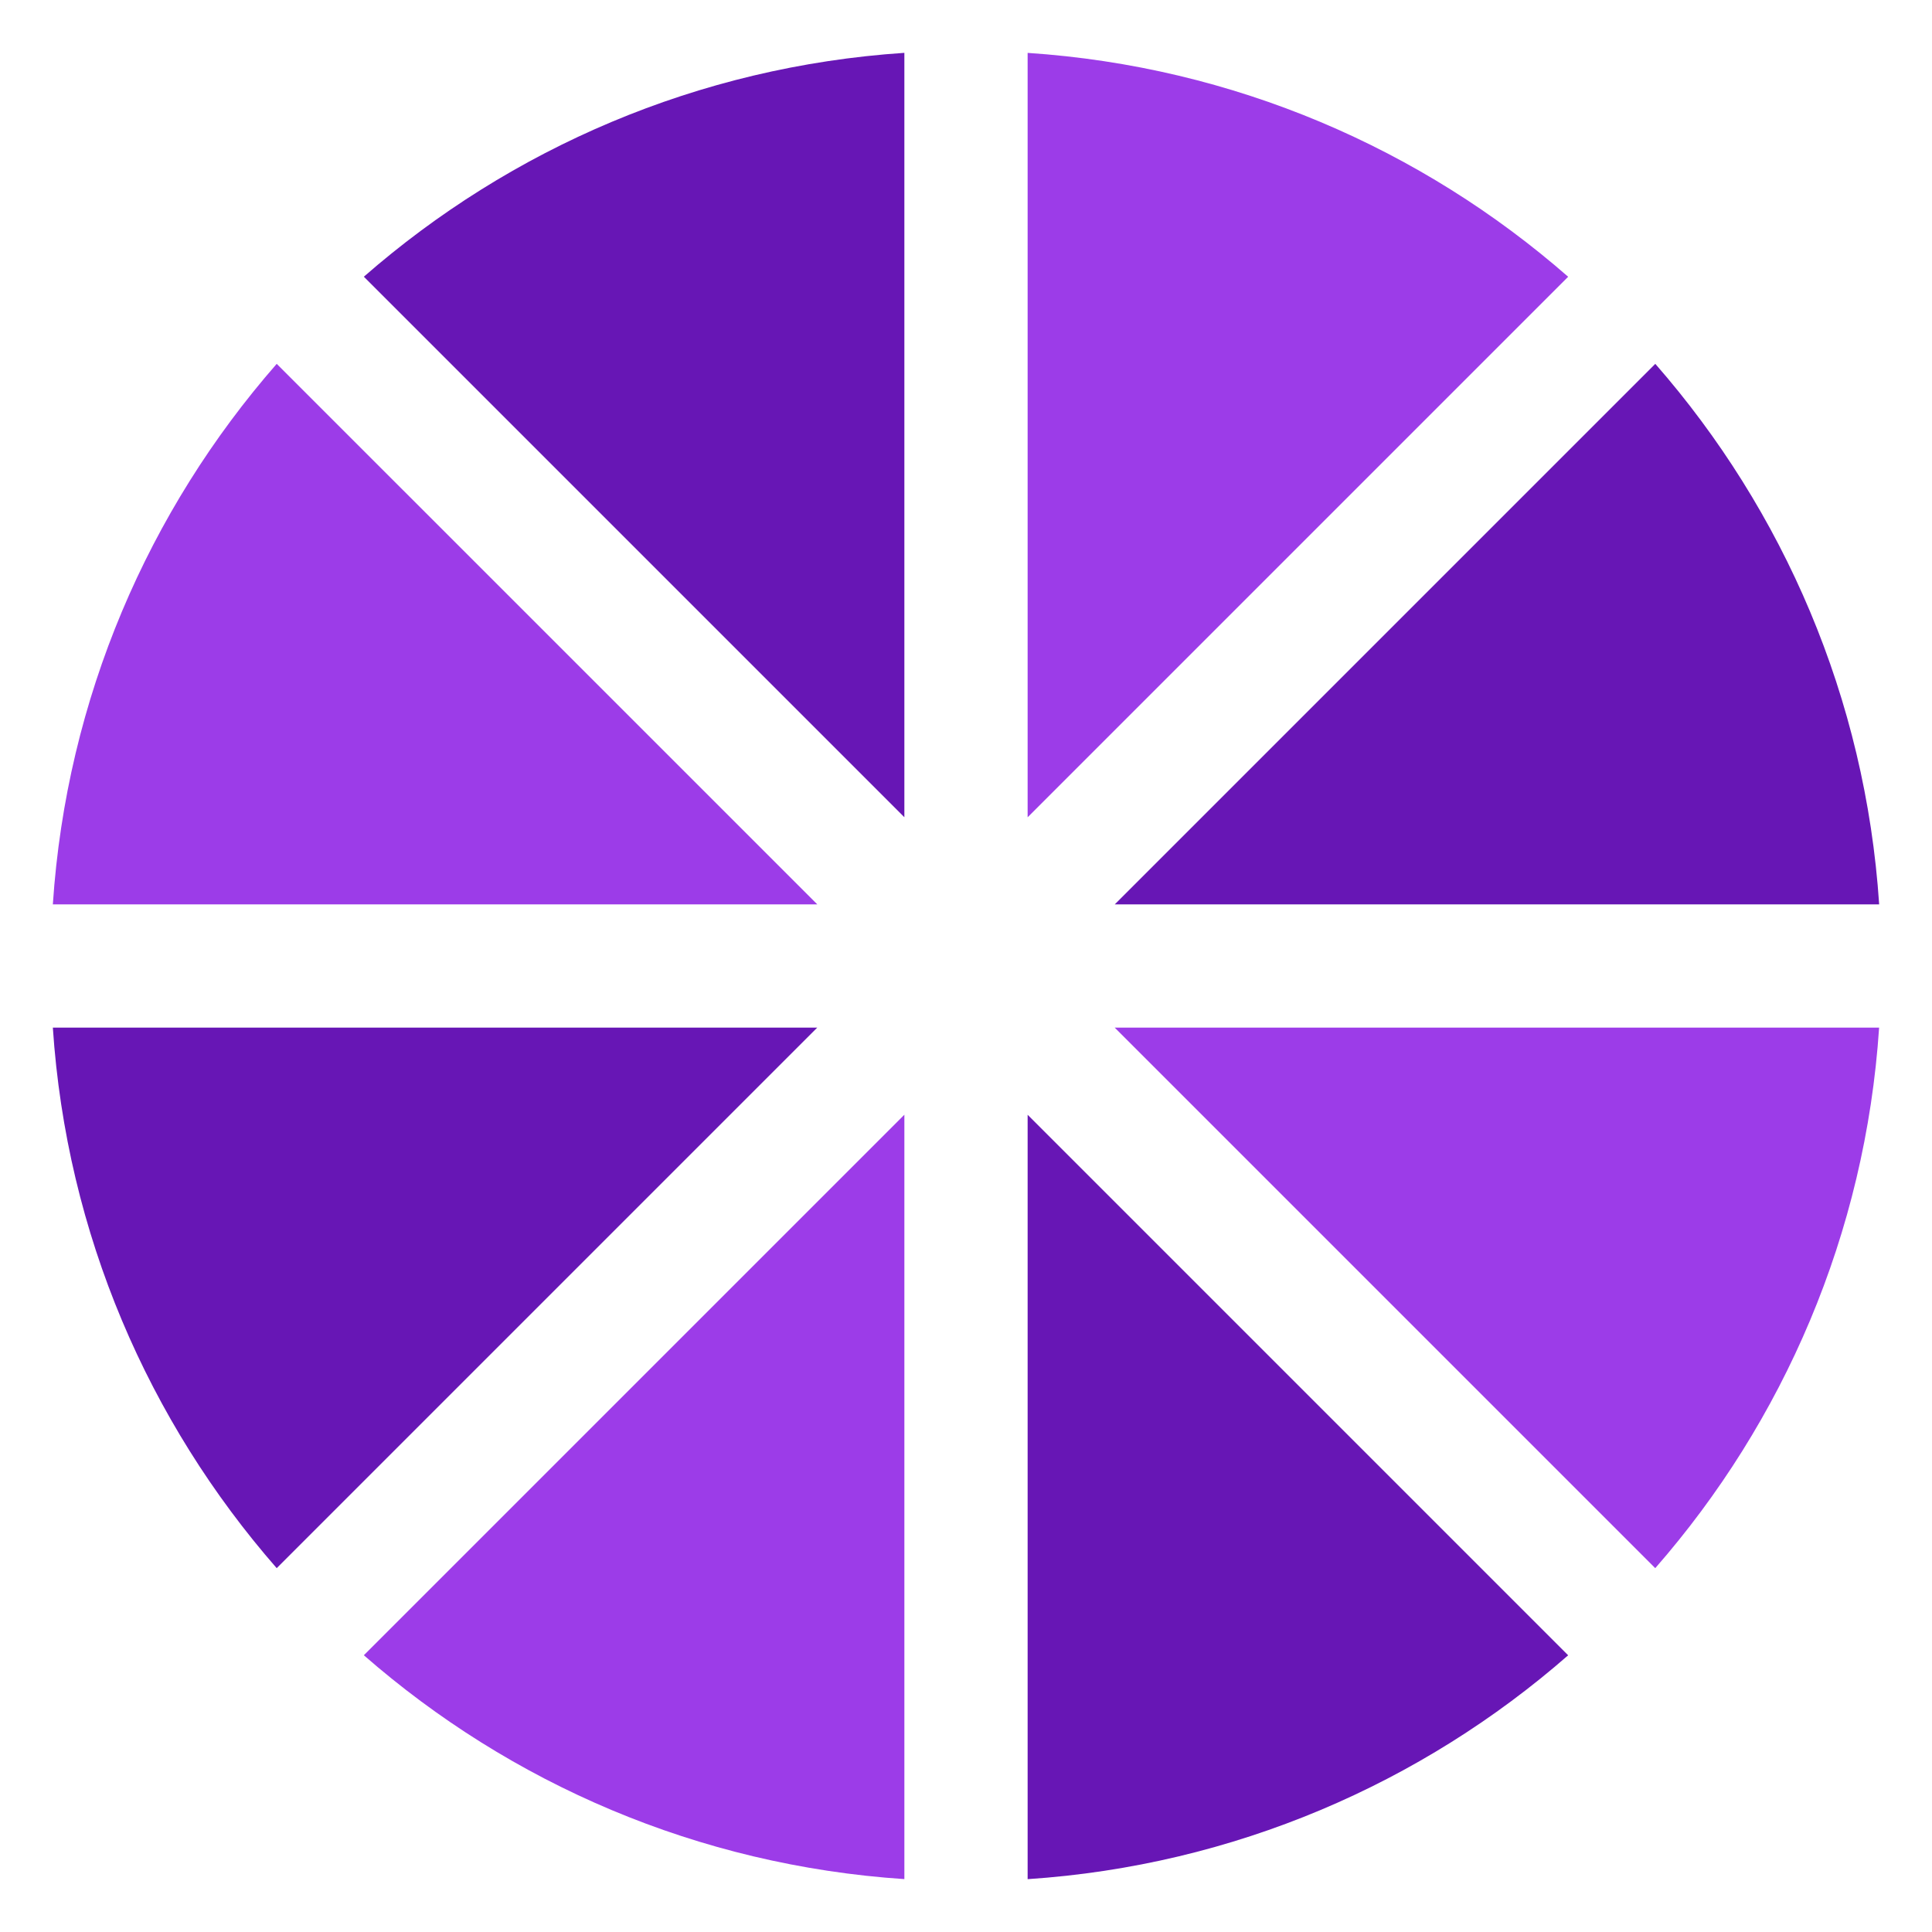
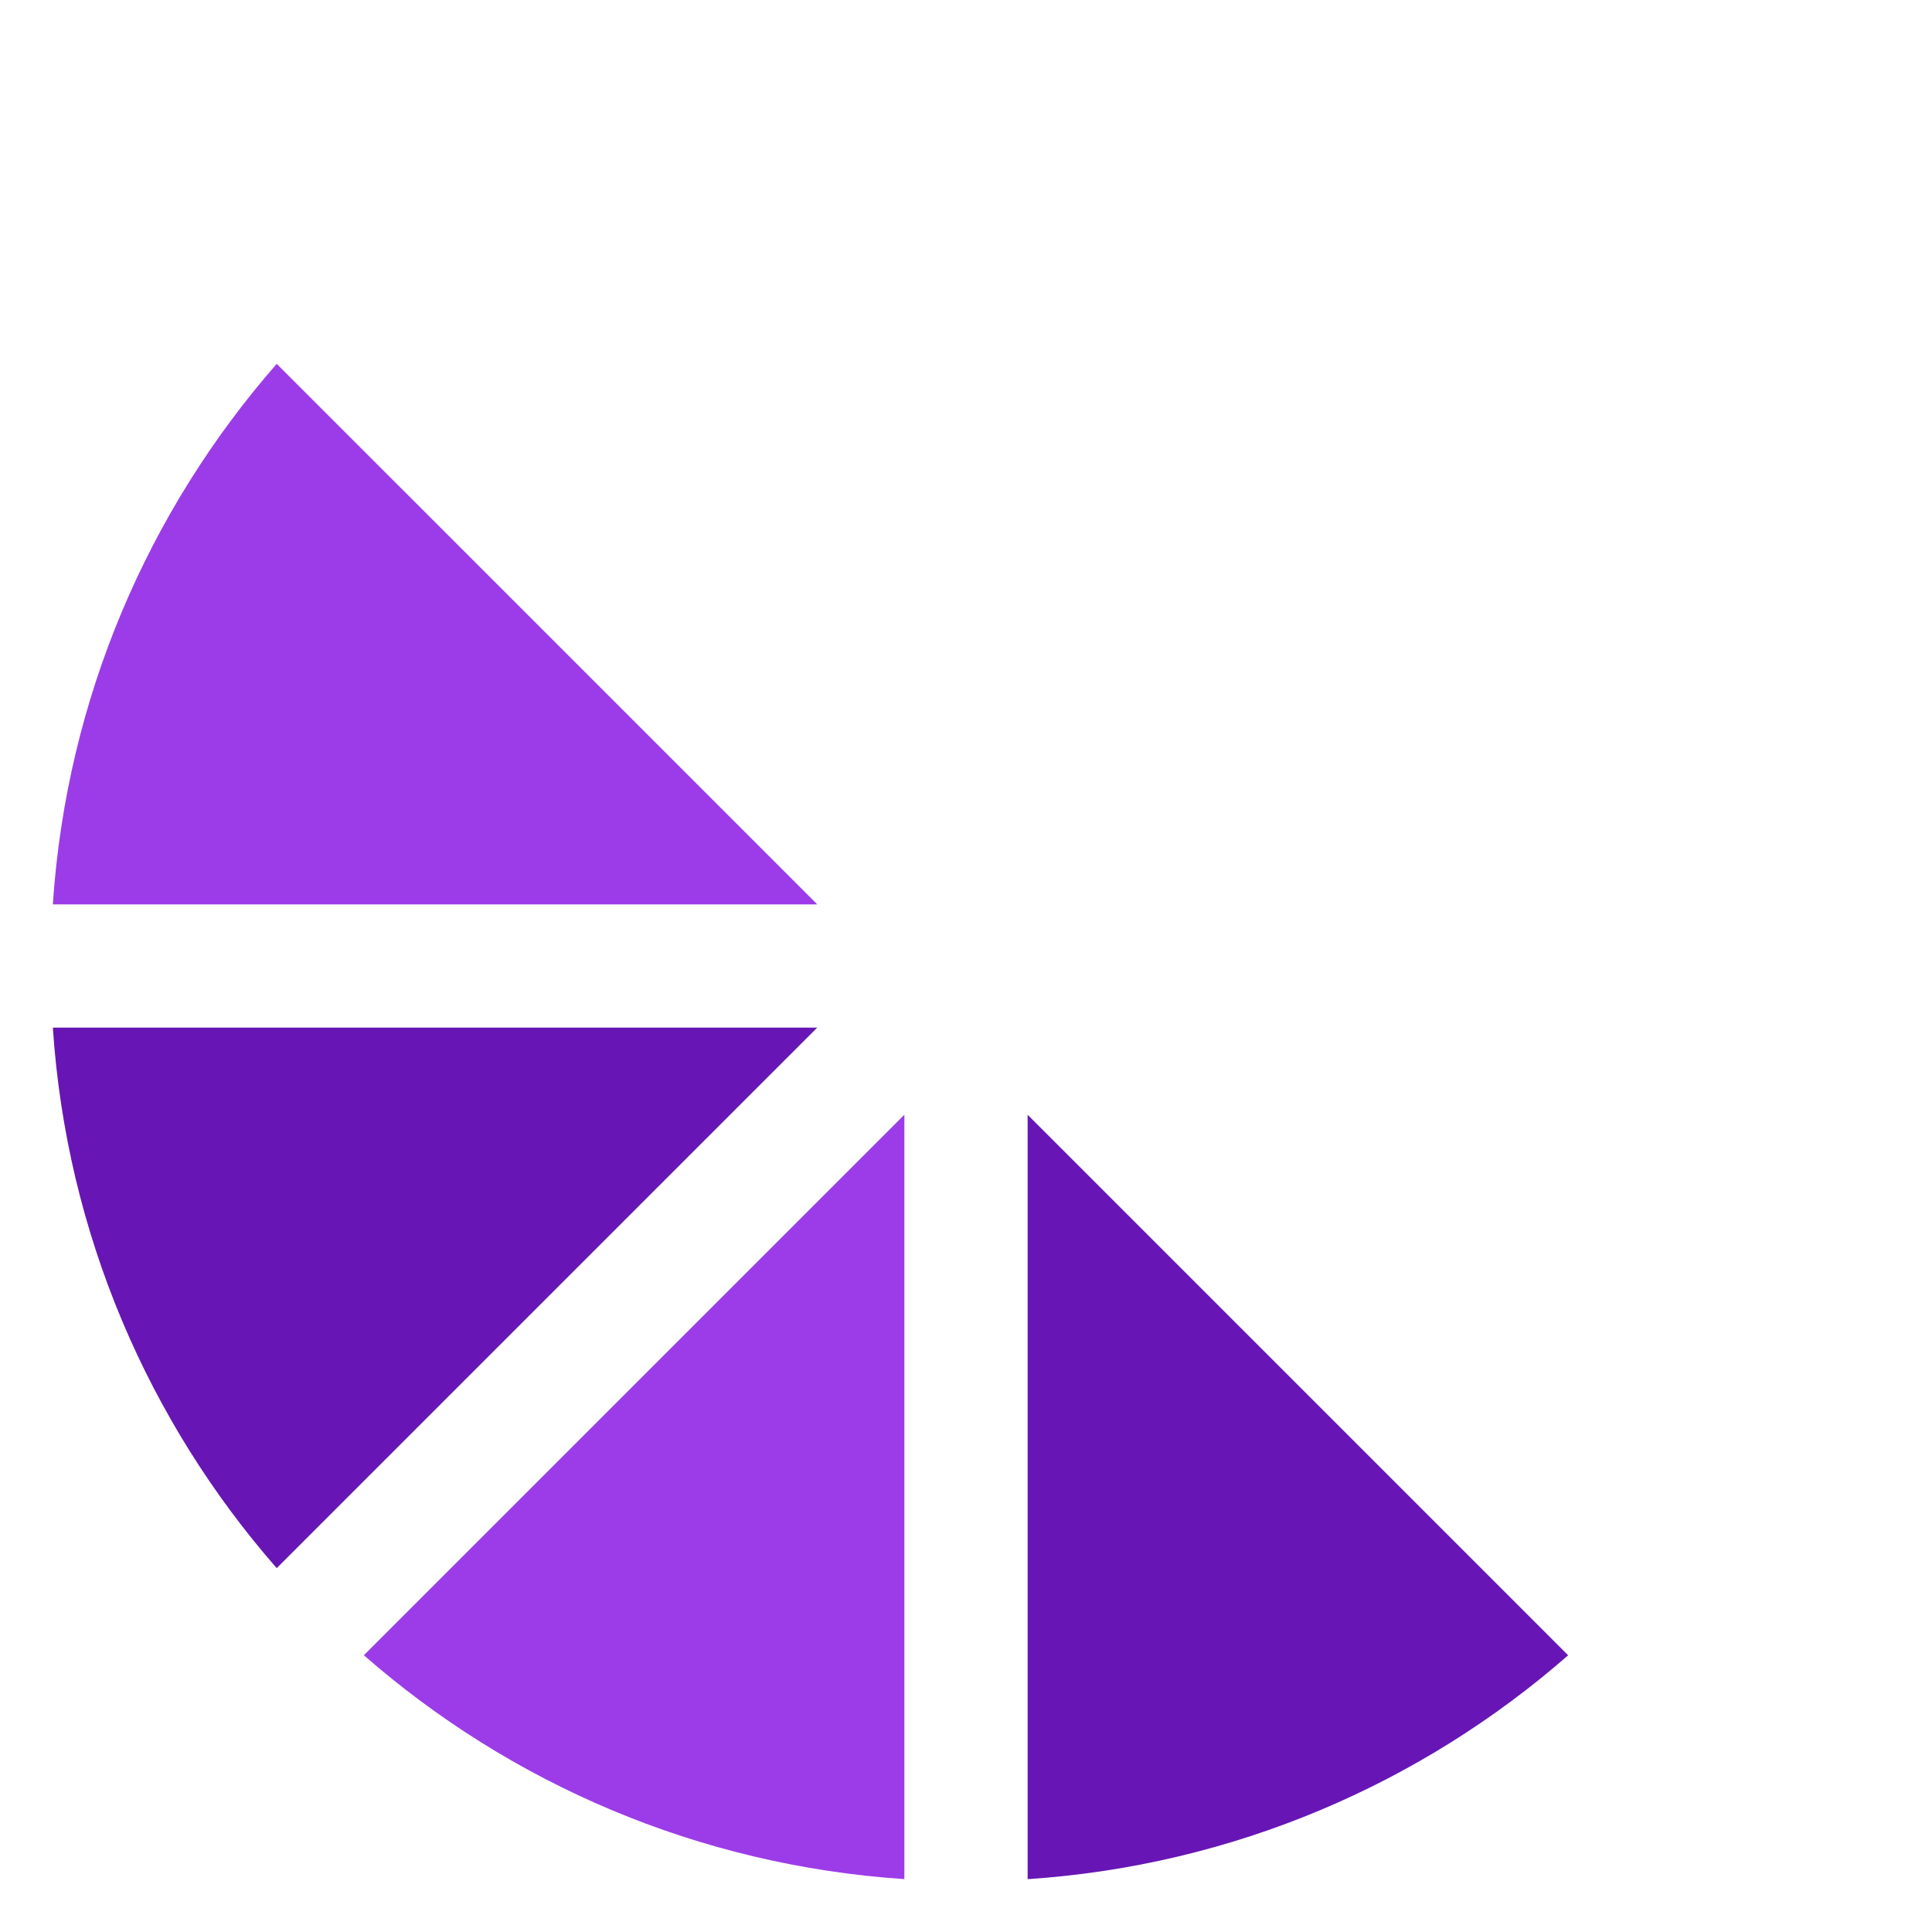
<svg xmlns="http://www.w3.org/2000/svg" id="Layer_1" data-name="Layer 1" viewBox="0 0 400 400">
  <defs>
    <style> .cls-1 { fill: #9c3ce8; } .cls-2 { fill: #6716b5; } </style>
  </defs>
-   <path class="cls-2" d="M187.24,10.94c-42.73,2.84-81.58,19.84-111.91,46.35l111.91,111.91V10.94Z" />
  <path class="cls-1" d="M169.21,187.24L57.29,75.33c-26.52,30.33-43.51,69.18-46.35,111.91h158.27Z" />
  <path class="cls-2" d="M169.21,212.76H10.94c2.84,42.73,19.84,81.58,46.35,111.91l111.91-111.91Z" />
-   <path class="cls-1" d="M212.76,10.94v158.27l111.91-111.91c-30.33-26.52-69.18-43.51-111.91-46.35Z" />
  <path class="cls-1" d="M187.24,230.79l-111.91,111.91c30.33,26.52,69.18,43.51,111.91,46.35v-158.27Z" />
-   <path class="cls-2" d="M230.79,187.24h158.27c-2.84-42.73-19.84-81.58-46.35-111.91l-111.91,111.91Z" />
-   <path class="cls-1" d="M230.79,212.76l111.91,111.91c26.52-30.33,43.51-69.18,46.35-111.91h-158.27Z" />
  <path class="cls-2" d="M212.76,230.79v158.27c42.73-2.84,81.59-19.84,111.91-46.35l-111.91-111.91Z" />
</svg>